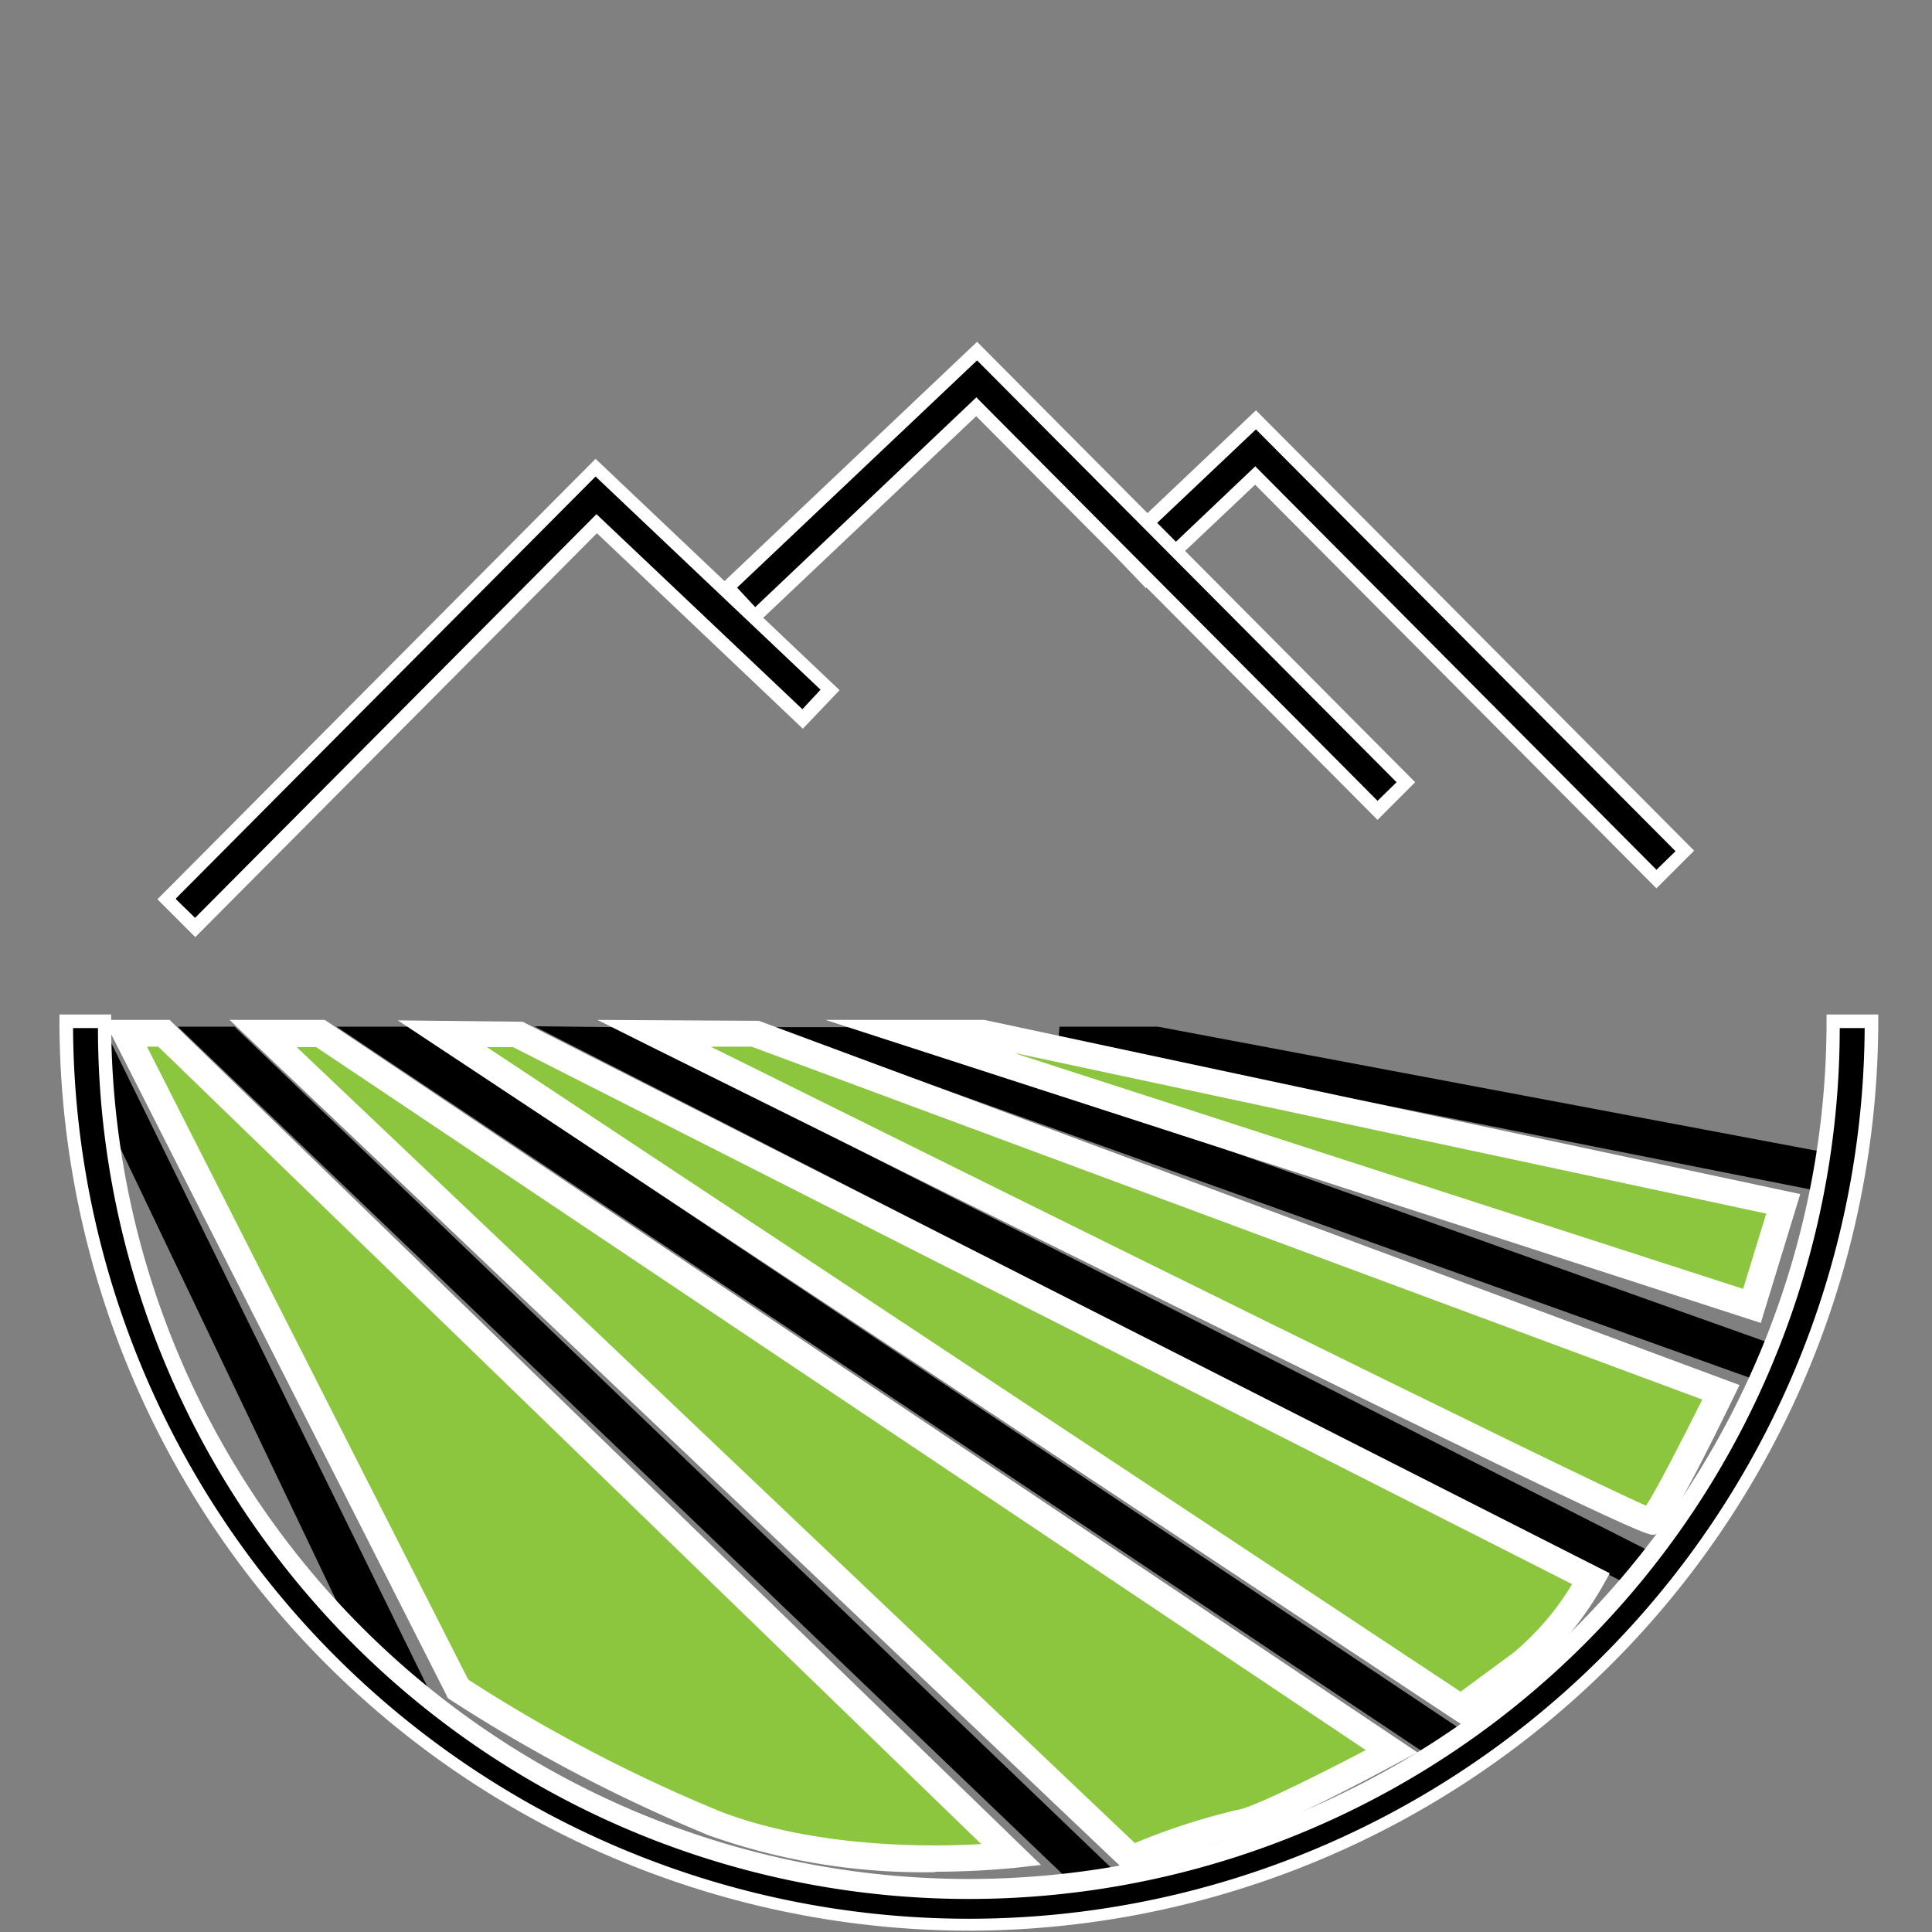
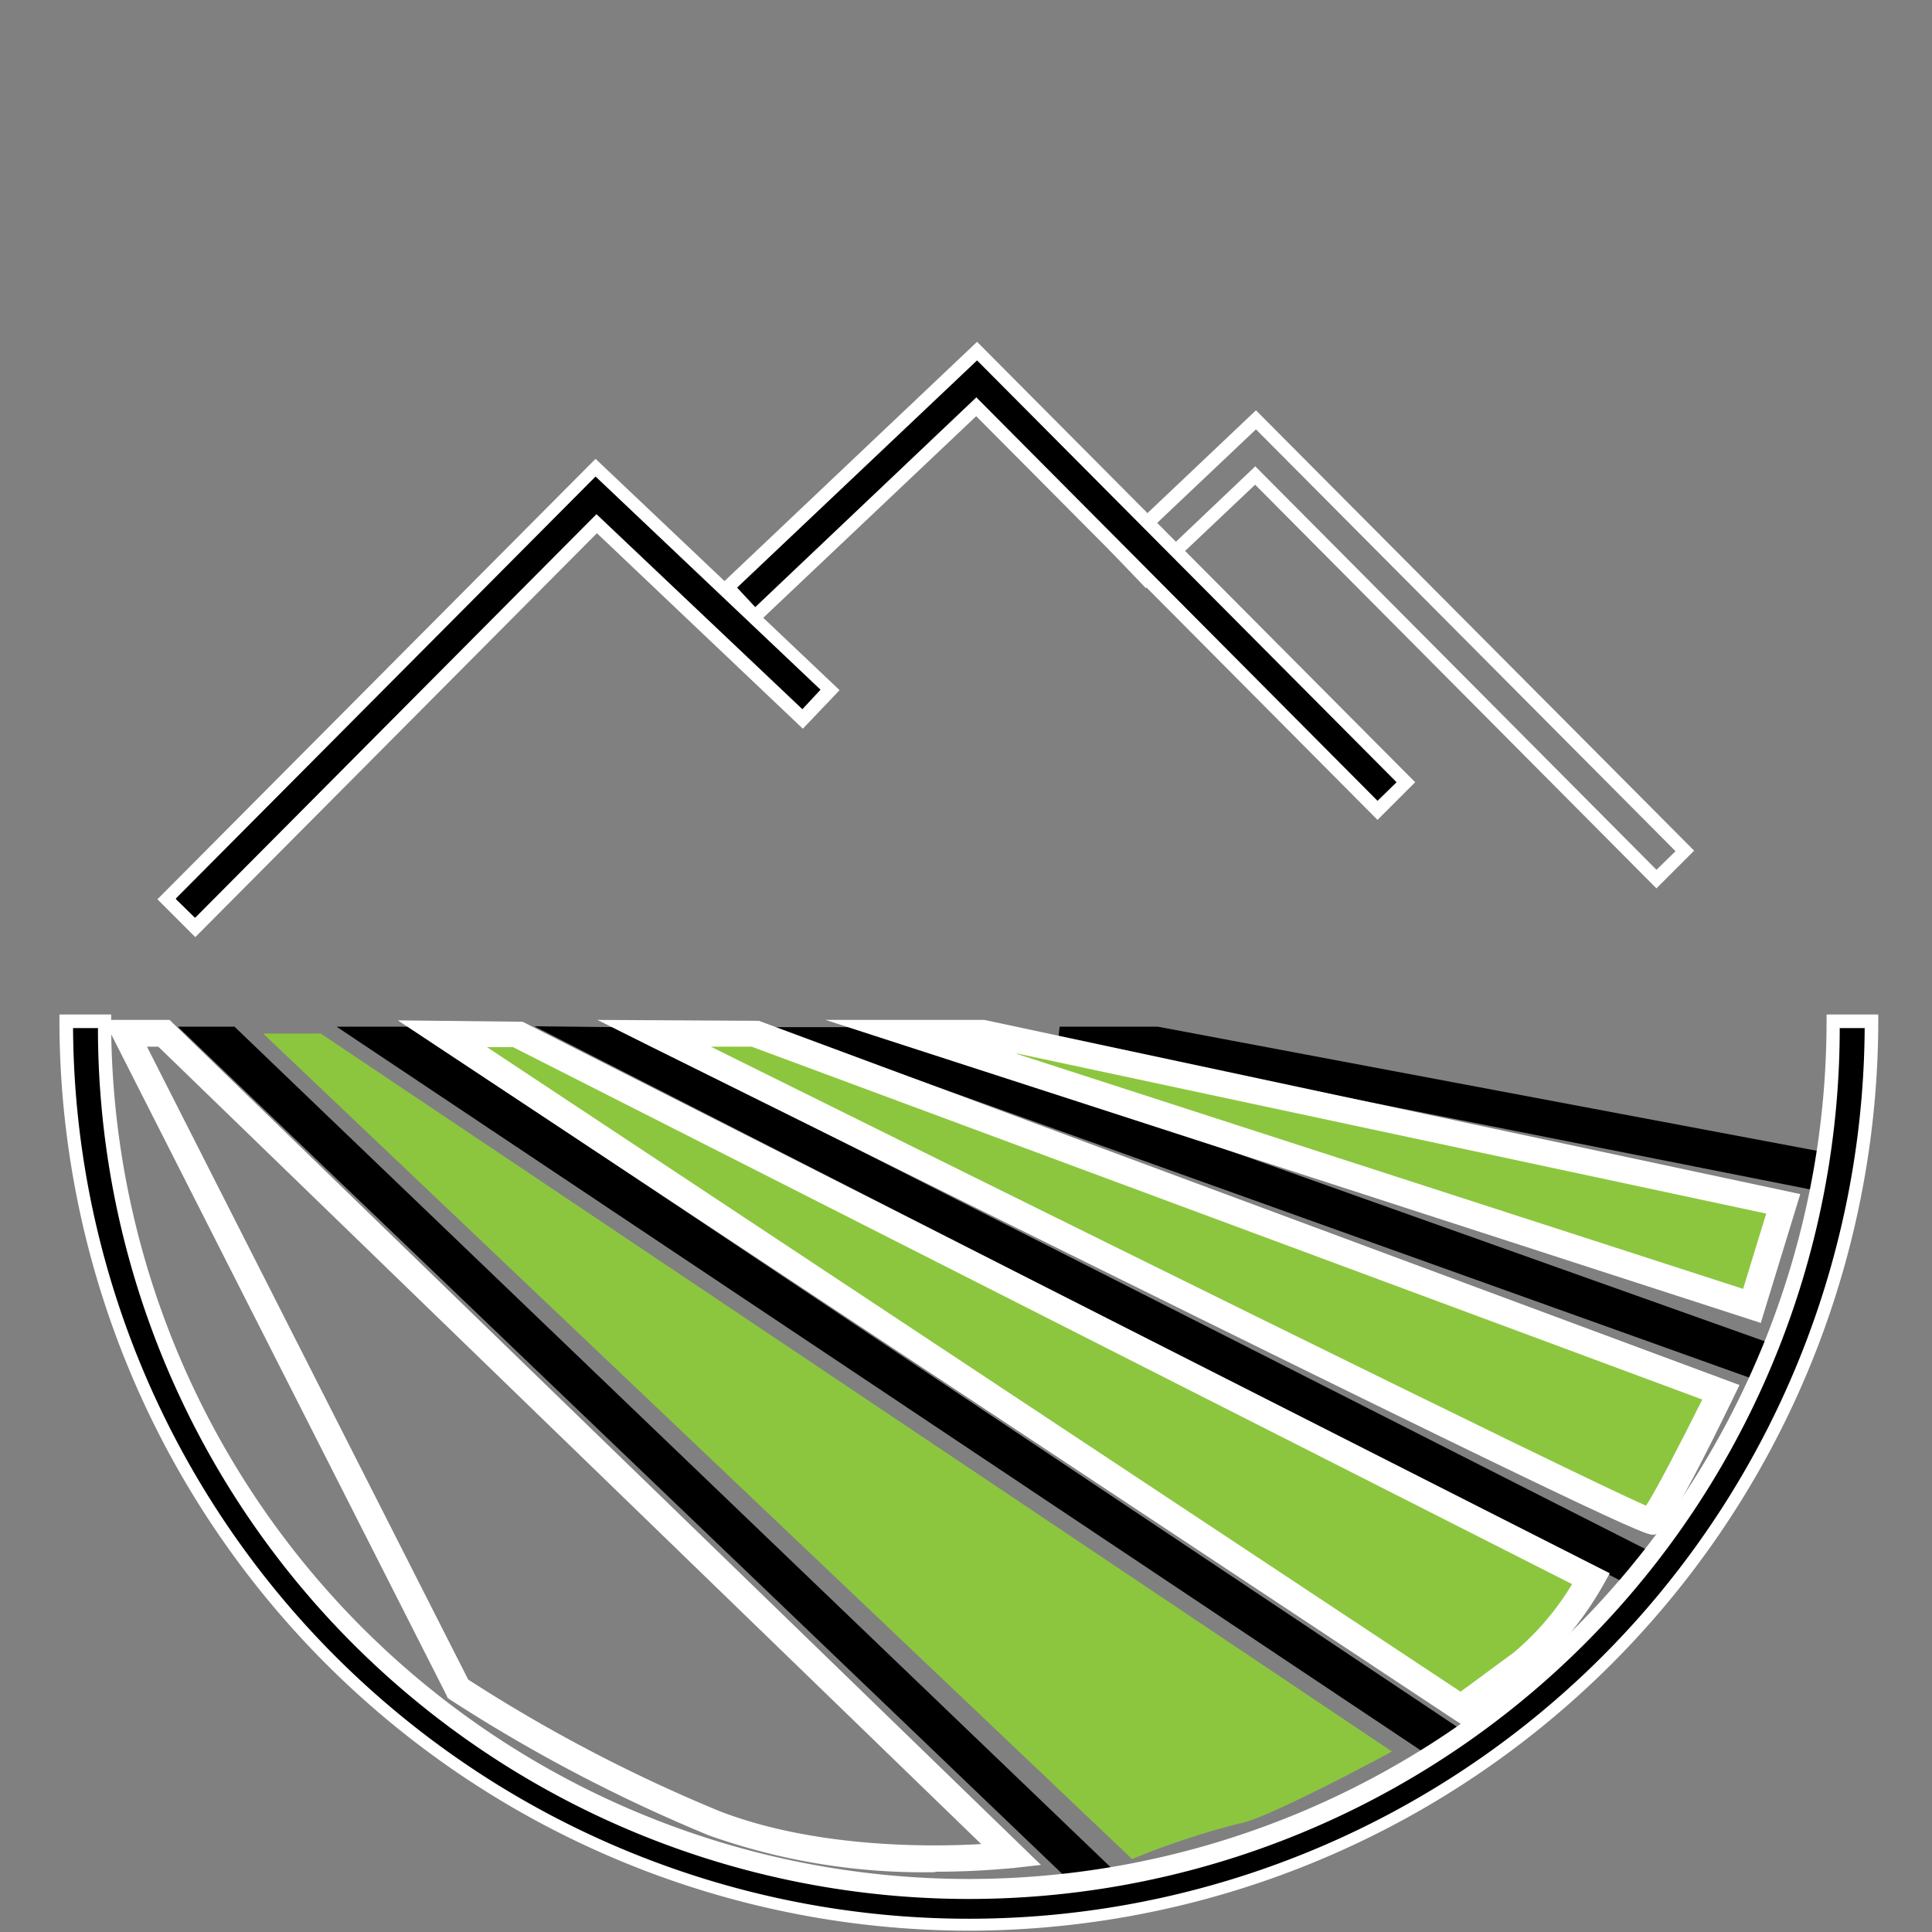
<svg xmlns="http://www.w3.org/2000/svg" width="130" height="130" viewBox="0 0 130 130">
  <rect x="0" y="0" width="130" height="130" fill="#808080" stroke="none" />
  <g id="Raggruppa_2431" data-name="Raggruppa 2431" transform="translate(-2720 1087)">
    <g id="cav" transform="translate(2724 -1064)">
      <path id="Tracciato_604" data-name="Tracciato 604" d="M15.44,23.781,88.993,61.32l.305.153.244-.244c.366-.336.7-.7,1.038-1.068l.671-.671L20.934,23.811,15.44,23.75Z" transform="translate(16.575 22.305)" />
      <path id="Tracciato_605" data-name="Tracciato 605" d="M20.621,23.76,87.276,47.627l.366.122.183-.336c.275-.519.549-1.038.855-1.557l.244-.458L28.22,23.791H20.59Z" transform="translate(27.143 22.325)" />
      <path id="Tracciato_606" data-name="Tracciato 606" d="M33.684,23.76H27.062l-.092.916,52.8,10.468.4.092.122-.4c.183-.519.336-1.038.519-1.557l.183-.61Z" transform="translate(40.235 22.325)" />
      <path id="Tracciato_607" data-name="Tracciato 607" d="M15.882,23.8H11.06L84.674,72.938l.214.153.244-.122c.61-.275,1.221-.58,1.831-.885l.7-.366L16,23.832l-.122-.092Z" transform="translate(7.588 22.284)" />
      <path id="Tracciato_608" data-name="Tracciato 608" d="M11.375,23.76H7.56L67.745,81.412l.122.122h.183c.824,0,1.618-.031,2.411-.061H71.53L11.5,23.882l-.122-.122Z" transform="translate(0.406 22.325)" />
-       <path id="Tracciato_609" data-name="Tracciato 609" d="M6.639,23.76H5.54l.214.61c.488,1.5.366,1.77.275,2.045-.214.488-.275.916.366,2.5l16.755,35.1a58.683,58.683,0,0,0,5.219,5.951l1.953,1.923L6.822,24.035,6.7,23.791Z" transform="translate(-3.739 22.325)" />
      <path id="Tracciato_610" data-name="Tracciato 610" d="M9.212,42.357,7.32,40.465,36.161,11.44,51.94,26.395l-1.862,1.953L36.222,15.224Z" transform="translate(-0.087 -2.955)" />
      <path id="Tracciato_611" data-name="Tracciato 611" d="M9.643,43.408,7.11,40.875l.305-.305L36.592,11.24l16.42,15.565L50.54,29.4,36.684,16.245,9.674,43.408ZM8.361,40.875l1.282,1.251,27.01-27.163L50.509,28.087l1.221-1.312L36.592,12.43,8.361,40.814Z" transform="translate(-0.518 -3.366)" fill="#fff" />
-       <path id="Tracciato_612" data-name="Tracciato 612" d="M64.517,41.287,37.507,14.124l-7.355,6.959L28.29,19.129l9.278-8.759L66.409,39.395Z" transform="translate(42.943 -5.151)" />
      <path id="Tracciato_613" data-name="Tracciato 613" d="M64.927,42.338l-.305-.305-26.7-26.858-7.355,6.959L28.09,19.54l9.888-9.37L67.461,39.8l-2.533,2.533ZM37.917,13.924l27.01,27.163,1.282-1.251L37.978,11.452,29.372,19.6l1.221,1.312,7.325-6.959Z" transform="translate(42.533 -5.561)" fill="#fff" />
      <path id="Tracciato_614" data-name="Tracciato 614" d="M63.415,39.777,36.4,12.614l-14.863,14.1L19.68,24.761,36.466,8.86,65.338,37.885Z" transform="translate(25.276 -8.25)" />
      <path id="Tracciato_615" data-name="Tracciato 615" d="M63.846,40.828l-.305-.305-26.7-26.858-14.894,14.1L19.47,25.171,36.9,8.66,66.379,38.295l-2.533,2.533ZM36.836,12.383l27.01,27.163,1.282-1.251L36.9,9.911,20.752,25.2l1.221,1.312,14.863-14.1Z" transform="translate(24.845 -8.66)" fill="#fff" />
      <path id="Tracciato_616" data-name="Tracciato 616" d="M65.835,84.375A60.815,60.815,0,0,1,5.1,23.64H7.664a58.14,58.14,0,1,0,116.281,0h2.564A60.815,60.815,0,0,1,65.774,84.375Z" transform="translate(-4.642 22.079)" />
-       <path id="Tracciato_617" data-name="Tracciato 617" d="M66.142,85.14A61.264,61.264,0,0,1,4.95,23.948V23.49H8.429v.458a57.713,57.713,0,1,0,115.426,0V23.49h3.479v.458A61.264,61.264,0,0,1,66.142,85.14ZM5.866,24.406a60.278,60.278,0,0,0,120.554,0h-1.679a58.6,58.6,0,0,1-117.2,0Z" transform="translate(-4.95 21.771)" fill="#fff" />
-       <path id="Tracciato_618" data-name="Tracciato 618" d="M6.41,23.91H9l57.042,55.3s-11.2,1.282-20.021-2.167a104.89,104.89,0,0,1-17.213-9.034L6.441,23.91Z" transform="translate(-1.954 22.633)" fill="#8cc63f" />
+       <path id="Tracciato_617" data-name="Tracciato 617" d="M66.142,85.14A61.264,61.264,0,0,1,4.95,23.948V23.49H8.429v.458a57.713,57.713,0,1,0,115.426,0V23.49h3.479v.458A61.264,61.264,0,0,1,66.142,85.14ZM5.866,24.406a60.278,60.278,0,0,0,120.554,0h-1.679a58.6,58.6,0,0,1-117.2,0" transform="translate(-4.95 21.771)" fill="#fff" />
      <path id="Tracciato_619" data-name="Tracciato 619" d="M61.873,80.957a43.11,43.11,0,0,1-15.229-2.472,106.829,106.829,0,0,1-17.4-9.125l-.183-.122-.092-.214L5.93,23.61h4.425l.244.244L68.984,80.469l-1.892.214c-.183,0-2.258.244-5.219.244Zm-31.4-12.94a104.7,104.7,0,0,0,16.847,8.82c6.348,2.472,14.07,2.442,17.641,2.228L9.592,25.411H8.829L30.437,67.986Z" transform="translate(-2.939 22.017)" fill="#fff" />
      <path id="Tracciato_620" data-name="Tracciato 620" d="M9.44,23.91h3.876L85.4,72.223s-8.576,4.639-10.316,4.853a53.6,53.6,0,0,0-7.172,2.381Z" transform="translate(4.263 22.633)" fill="#8cc63f" />
-       <path id="Tracciato_621" data-name="Tracciato 621" d="M69.221,81.11,8.7,23.61h6.409L88.632,72.9l-1.312.7c-1.465.794-8.82,4.731-10.621,4.944A47.95,47.95,0,0,0,69.74,80.9Zm-56.035-55.7L69.618,79a43.918,43.918,0,0,1,6.867-2.228c1.007-.122,5.4-2.32,8.668-4.029L14.529,25.441H13.156Z" transform="translate(2.745 22.017)" fill="#fff" />
      <path id="Tracciato_622" data-name="Tracciato 622" d="M13.39,23.91H18.4L90.727,60.6a21.961,21.961,0,0,1-4.67,5.707c-2.564,1.953-4.09,3.021-4.09,3.021L13.39,23.941Z" transform="translate(12.369 22.633)" fill="#8cc63f" />
      <path id="Tracciato_623" data-name="Tracciato 623" d="M83.979,70.987l-.519-.336L12.41,23.62l8.393.092L93.959,60.824l-.458.824a22.786,22.786,0,0,1-4.914,5.982c-2.594,1.953-4.09,3.021-4.09,3.021l-.488.366ZM18.361,25.39l65.557,43.4c.641-.458,1.862-1.373,3.571-2.625a18.441,18.441,0,0,0,3.937-4.609L20.162,25.421h-1.8Z" transform="translate(10.358 22.038)" fill="#fff" />
      <path id="Tracciato_624" data-name="Tracciato 624" d="M18.081,23.931H24.8L89.863,48.072s-4.151,8.546-4.761,8.7S18.05,23.9,18.05,23.9Z" transform="translate(21.931 22.613)" fill="#8cc63f" />
      <path id="Tracciato_625" data-name="Tracciato 625" d="M87.8,58.25c-.641,0-4.822-1.77-67.571-32.931L16.81,23.61l10.865.061L93.659,48.179l-.427.885c-4.334,8.912-4.883,9.064-5.31,9.187H87.8ZM24.44,25.411c18.953,9.4,57.9,28.689,62.932,30.886.7-1.068,2.289-4.151,3.784-7.142L27.187,25.411H24.44Z" transform="translate(19.387 22.017)" fill="#fff" />
      <path id="Tracciato_626" data-name="Tracciato 626" d="M23.7,23.91h5.005L82.451,35.386l-2.075,6.867Z" transform="translate(33.525 22.633)" fill="#8cc63f" />
      <path id="Tracciato_627" data-name="Tracciato 627" d="M84.772,44,21.84,23.61H32.522L87.427,35.33ZM34.719,25.9,83.582,41.708l1.556-5.066L34.719,25.868Z" transform="translate(29.708 22.017)" fill="#fff" />
    </g>
    <rect id="Rettangolo_998" data-name="Rettangolo 998" width="130" height="130" transform="translate(2720 -1087)" fill="none" />
  </g>
</svg>